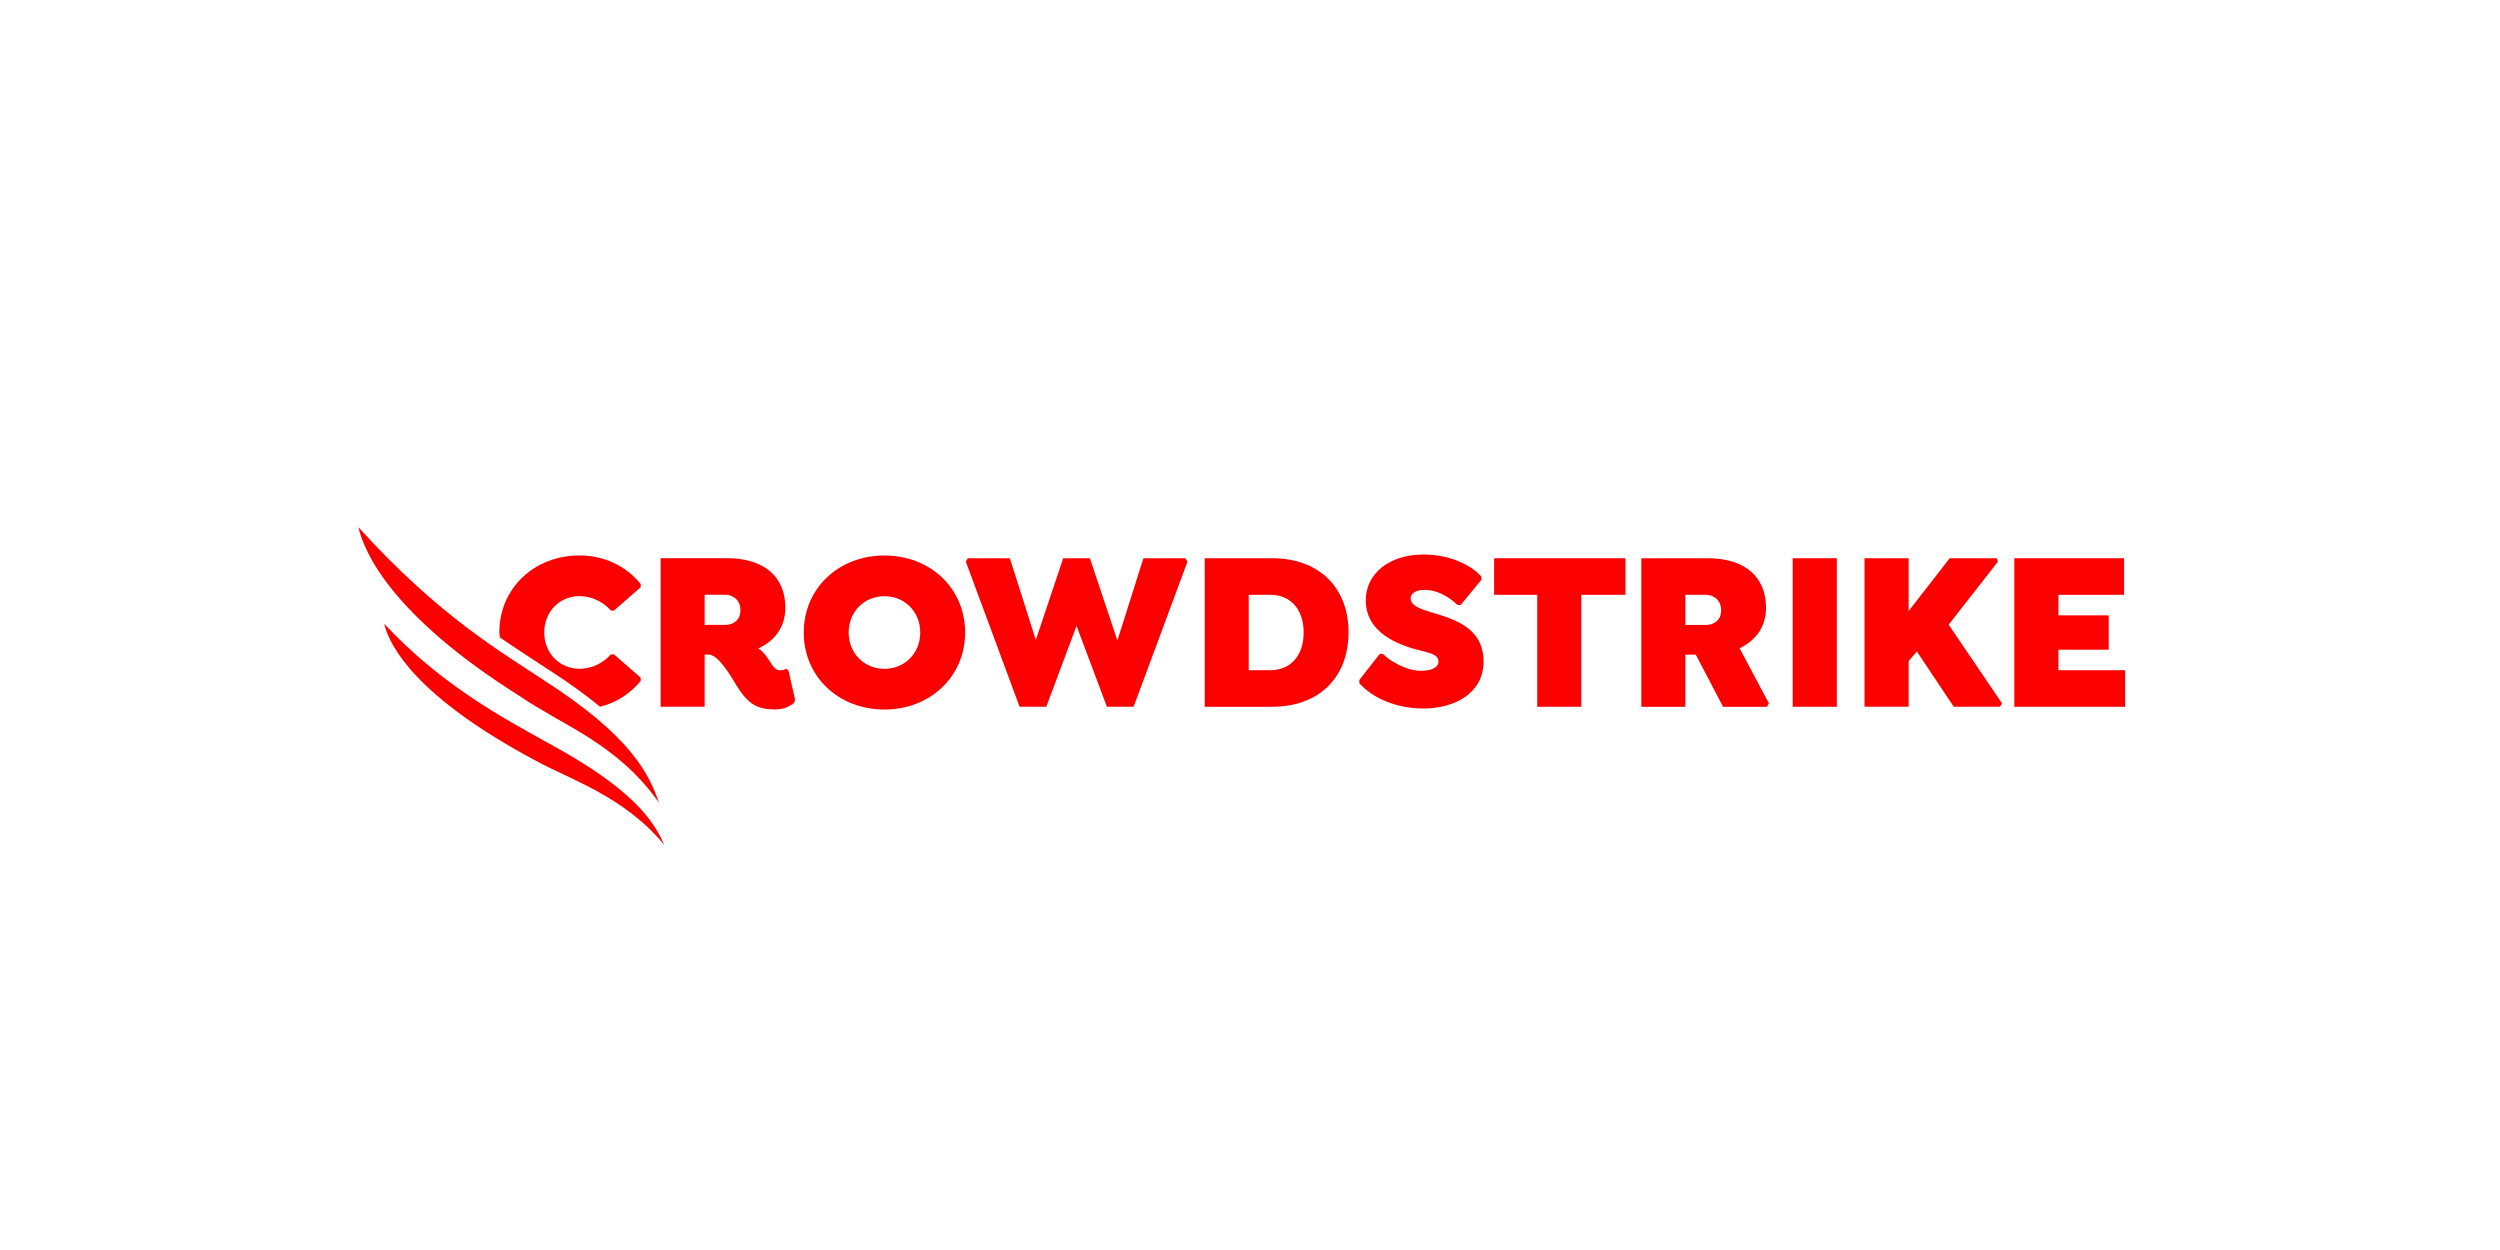
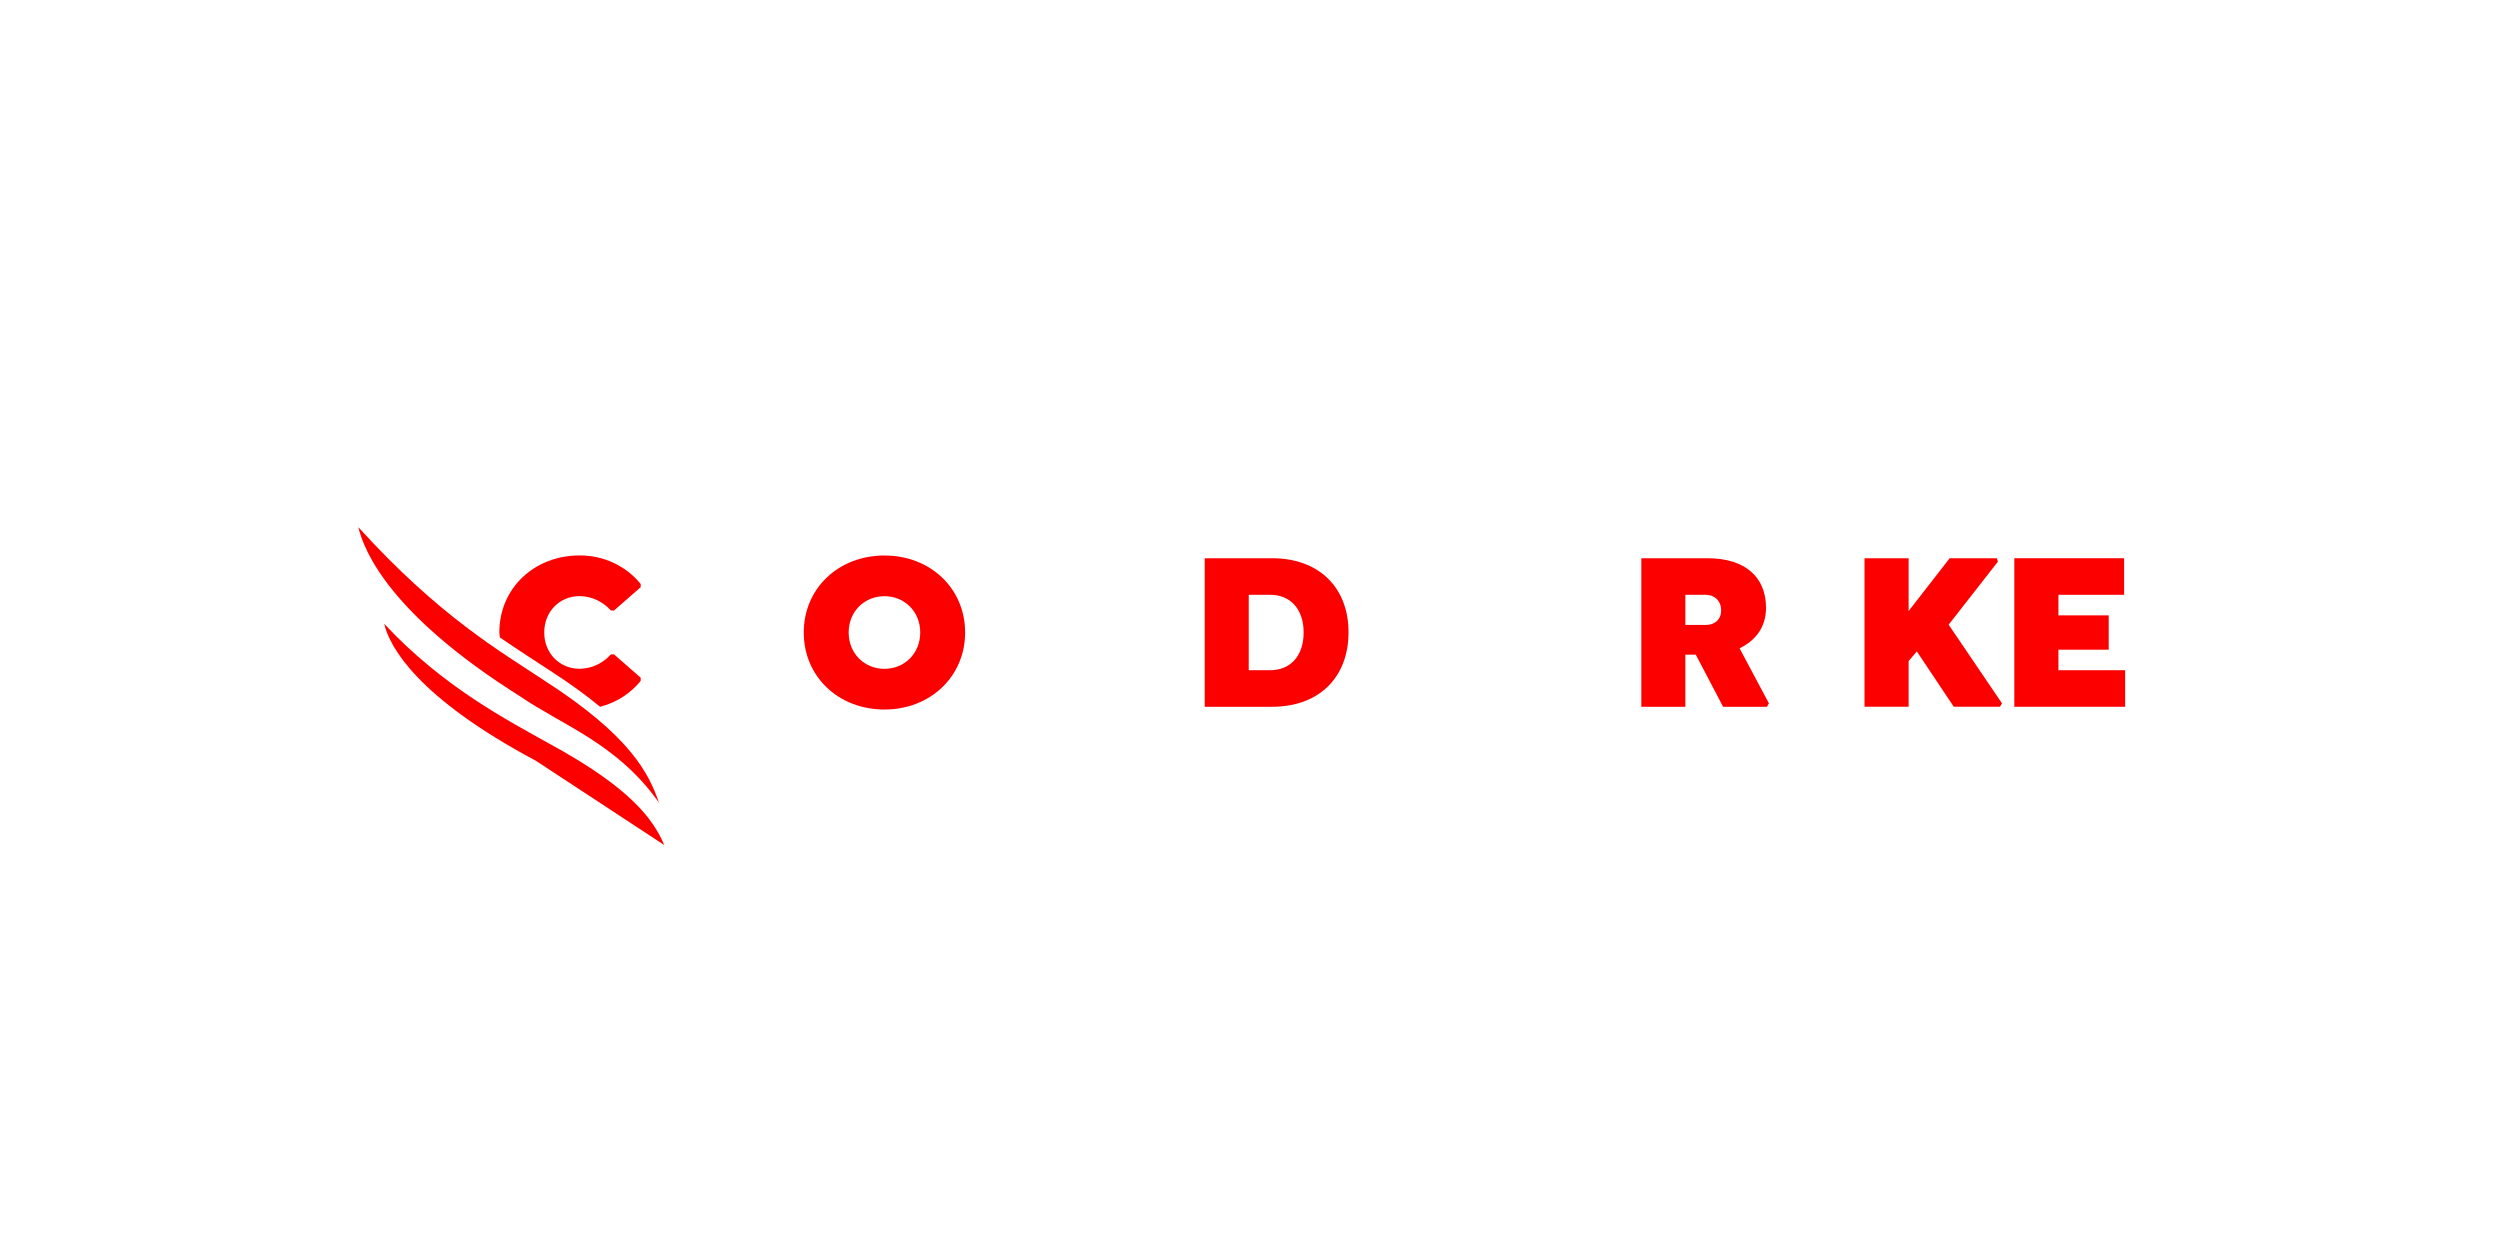
<svg xmlns="http://www.w3.org/2000/svg" width="300" height="150" viewBox="0 0 300 150" fill="none">
  <rect width="300" height="150" fill="white" />
  <path d="M76.883 81.707V81.324L73.682 78.526H73.309C72.429 79.514 71.07 80.254 69.549 80.254C67.175 80.254 65.308 78.416 65.308 75.894C65.308 73.371 67.175 71.534 69.549 71.534C71.07 71.534 72.429 72.274 73.309 73.261H73.682L76.883 70.464V70.08C75.203 67.996 72.563 66.652 69.575 66.652C64.081 66.652 59.921 70.601 59.921 75.894C59.921 76.099 59.967 76.287 59.98 76.489C62.228 78.041 64.213 79.284 65.922 80.421C68.385 82.004 70.374 83.46 72.011 84.814C74.053 84.29 75.707 83.154 76.883 81.707ZM61.924 81.609C63.207 83.209 65.018 84.356 67.154 84.846C65.711 84.022 64.314 83.214 63.013 82.319C62.631 82.079 62.291 81.846 61.924 81.609Z" fill="#FC0000" />
-   <path d="M95.413 83.956L94.612 80.445L94.319 80.253C94.159 80.335 94.026 80.445 93.626 80.445C93.012 80.445 92.639 79.787 92.319 79.267C91.785 78.443 91.358 78.004 90.985 77.813C92.932 76.936 94.239 75.29 94.239 72.932C94.239 69.284 91.785 66.981 87.225 66.981H79.276V84.805H84.557V78.553H85.037C86.211 78.553 87.705 81.13 88.398 82.283C89.839 84.614 90.985 85.134 93.039 85.134C93.999 85.134 94.799 84.778 95.28 84.339L95.413 83.956ZM88.852 73.233C88.852 74.413 87.998 74.988 87.011 74.988H84.557V71.368H87.011C87.998 71.368 88.852 72.027 88.852 73.233Z" fill="#FC0000" />
  <path d="M115.814 75.901C115.814 70.609 111.654 66.66 106.133 66.66C100.611 66.66 96.451 70.609 96.451 75.901C96.451 81.194 100.611 85.143 106.133 85.143C111.654 85.143 115.814 81.166 115.814 75.901ZM110.427 75.901C110.427 78.451 108.506 80.261 106.133 80.261C103.76 80.261 101.839 78.451 101.839 75.901C101.839 73.351 103.76 71.541 106.133 71.541C108.506 71.541 110.427 73.351 110.427 75.901Z" fill="#FC0000" />
-   <path d="M127.585 66.988L124.297 76.799L121.182 66.988H116.134L115.9 67.4L122.352 84.812H125.553L129.185 75.1L132.83 84.812H136.031L142.495 67.4L142.248 66.988H137.213L134.085 76.862L130.786 66.988H127.585Z" fill="#FC0000" />
  <path d="M161.824 75.873C161.824 70.553 158.33 66.988 152.649 66.988H144.567V84.813H152.649C158.33 84.813 161.824 81.248 161.824 75.873ZM156.436 75.901C156.436 78.807 154.756 80.426 152.436 80.426H149.848V71.376H152.436C154.756 71.376 156.436 72.995 156.436 75.901Z" fill="#FC0000" />
-   <path d="M179.295 71.376H184.466V84.812H189.76V71.376H195.054V66.988H179.295V71.376Z" fill="#FC0000" />
  <path d="M211.923 72.939C211.923 69.292 209.469 66.988 204.909 66.988H196.96V84.813H202.242V78.561H203.495L206.775 84.813H212.03L212.27 84.402L208.749 77.793C210.642 76.888 211.923 75.271 211.923 72.939ZM206.535 73.241C206.535 74.421 205.682 74.996 204.694 74.996H202.242V71.376H204.694C205.682 71.376 206.535 72.034 206.535 73.241Z" fill="#FC0000" />
-   <path d="M215.124 84.812H220.418V66.988H215.124V84.812Z" fill="#FC0000" />
  <path d="M229.036 73.323V66.988H223.742V84.812H229.036V79.325L230.021 78.174L234.454 84.812H239.994L240.24 84.4L233.838 74.962L239.748 67.4L239.625 66.988H233.961L229.036 73.323Z" fill="#FC0000" />
  <path d="M247.012 80.426V77.963H253.045V73.844H247.012V71.377H254.892V66.988H241.718V84.813H255.015V80.426H247.012Z" fill="#FC0000" />
-   <path d="M170.8 85.019C174.669 85.019 178.026 83.1 178.026 79.4C178.026 75.368 174.642 74.325 171.655 73.448C170.48 73.092 169.278 72.679 169.278 71.802C169.278 71.17 169.946 70.787 170.96 70.787C172.695 70.787 174.161 71.884 174.908 72.598H175.281L177.76 69.582V69.198C176.454 67.69 173.788 66.539 170.853 66.539C166.746 66.539 163.894 68.787 163.894 72.049C163.894 75.56 167.039 77.097 169.706 77.864C171.44 78.358 172.616 78.44 172.616 79.4C172.616 80.087 171.788 80.498 170.506 80.498C168.878 80.498 166.906 79.428 165.947 78.468H165.574L163.121 81.594V81.978C164.693 83.759 167.519 85.019 170.8 85.019Z" fill="#FC0000" />
-   <path d="M79.715 101.409C78.435 98.437 75.866 94.623 65.802 89.177C61.16 86.557 53.231 82.523 46.102 74.852C46.749 77.619 50.061 83.7 64.3 91.289C68.245 93.48 74.915 95.535 79.715 101.399" fill="#FC0000" />
+   <path d="M79.715 101.409C78.435 98.437 75.866 94.623 65.802 89.177C61.16 86.557 53.231 82.523 46.102 74.852C46.749 77.619 50.061 83.7 64.3 91.289" fill="#FC0000" />
  <path d="M79.075 96.32C77.861 92.808 75.669 88.31 65.273 81.633C60.211 78.265 52.776 74.037 43 63.258C43.699 66.164 46.79 73.722 62.367 83.533C67.484 87.053 74.088 89.224 79.075 96.32Z" fill="#FC0000" />
</svg>